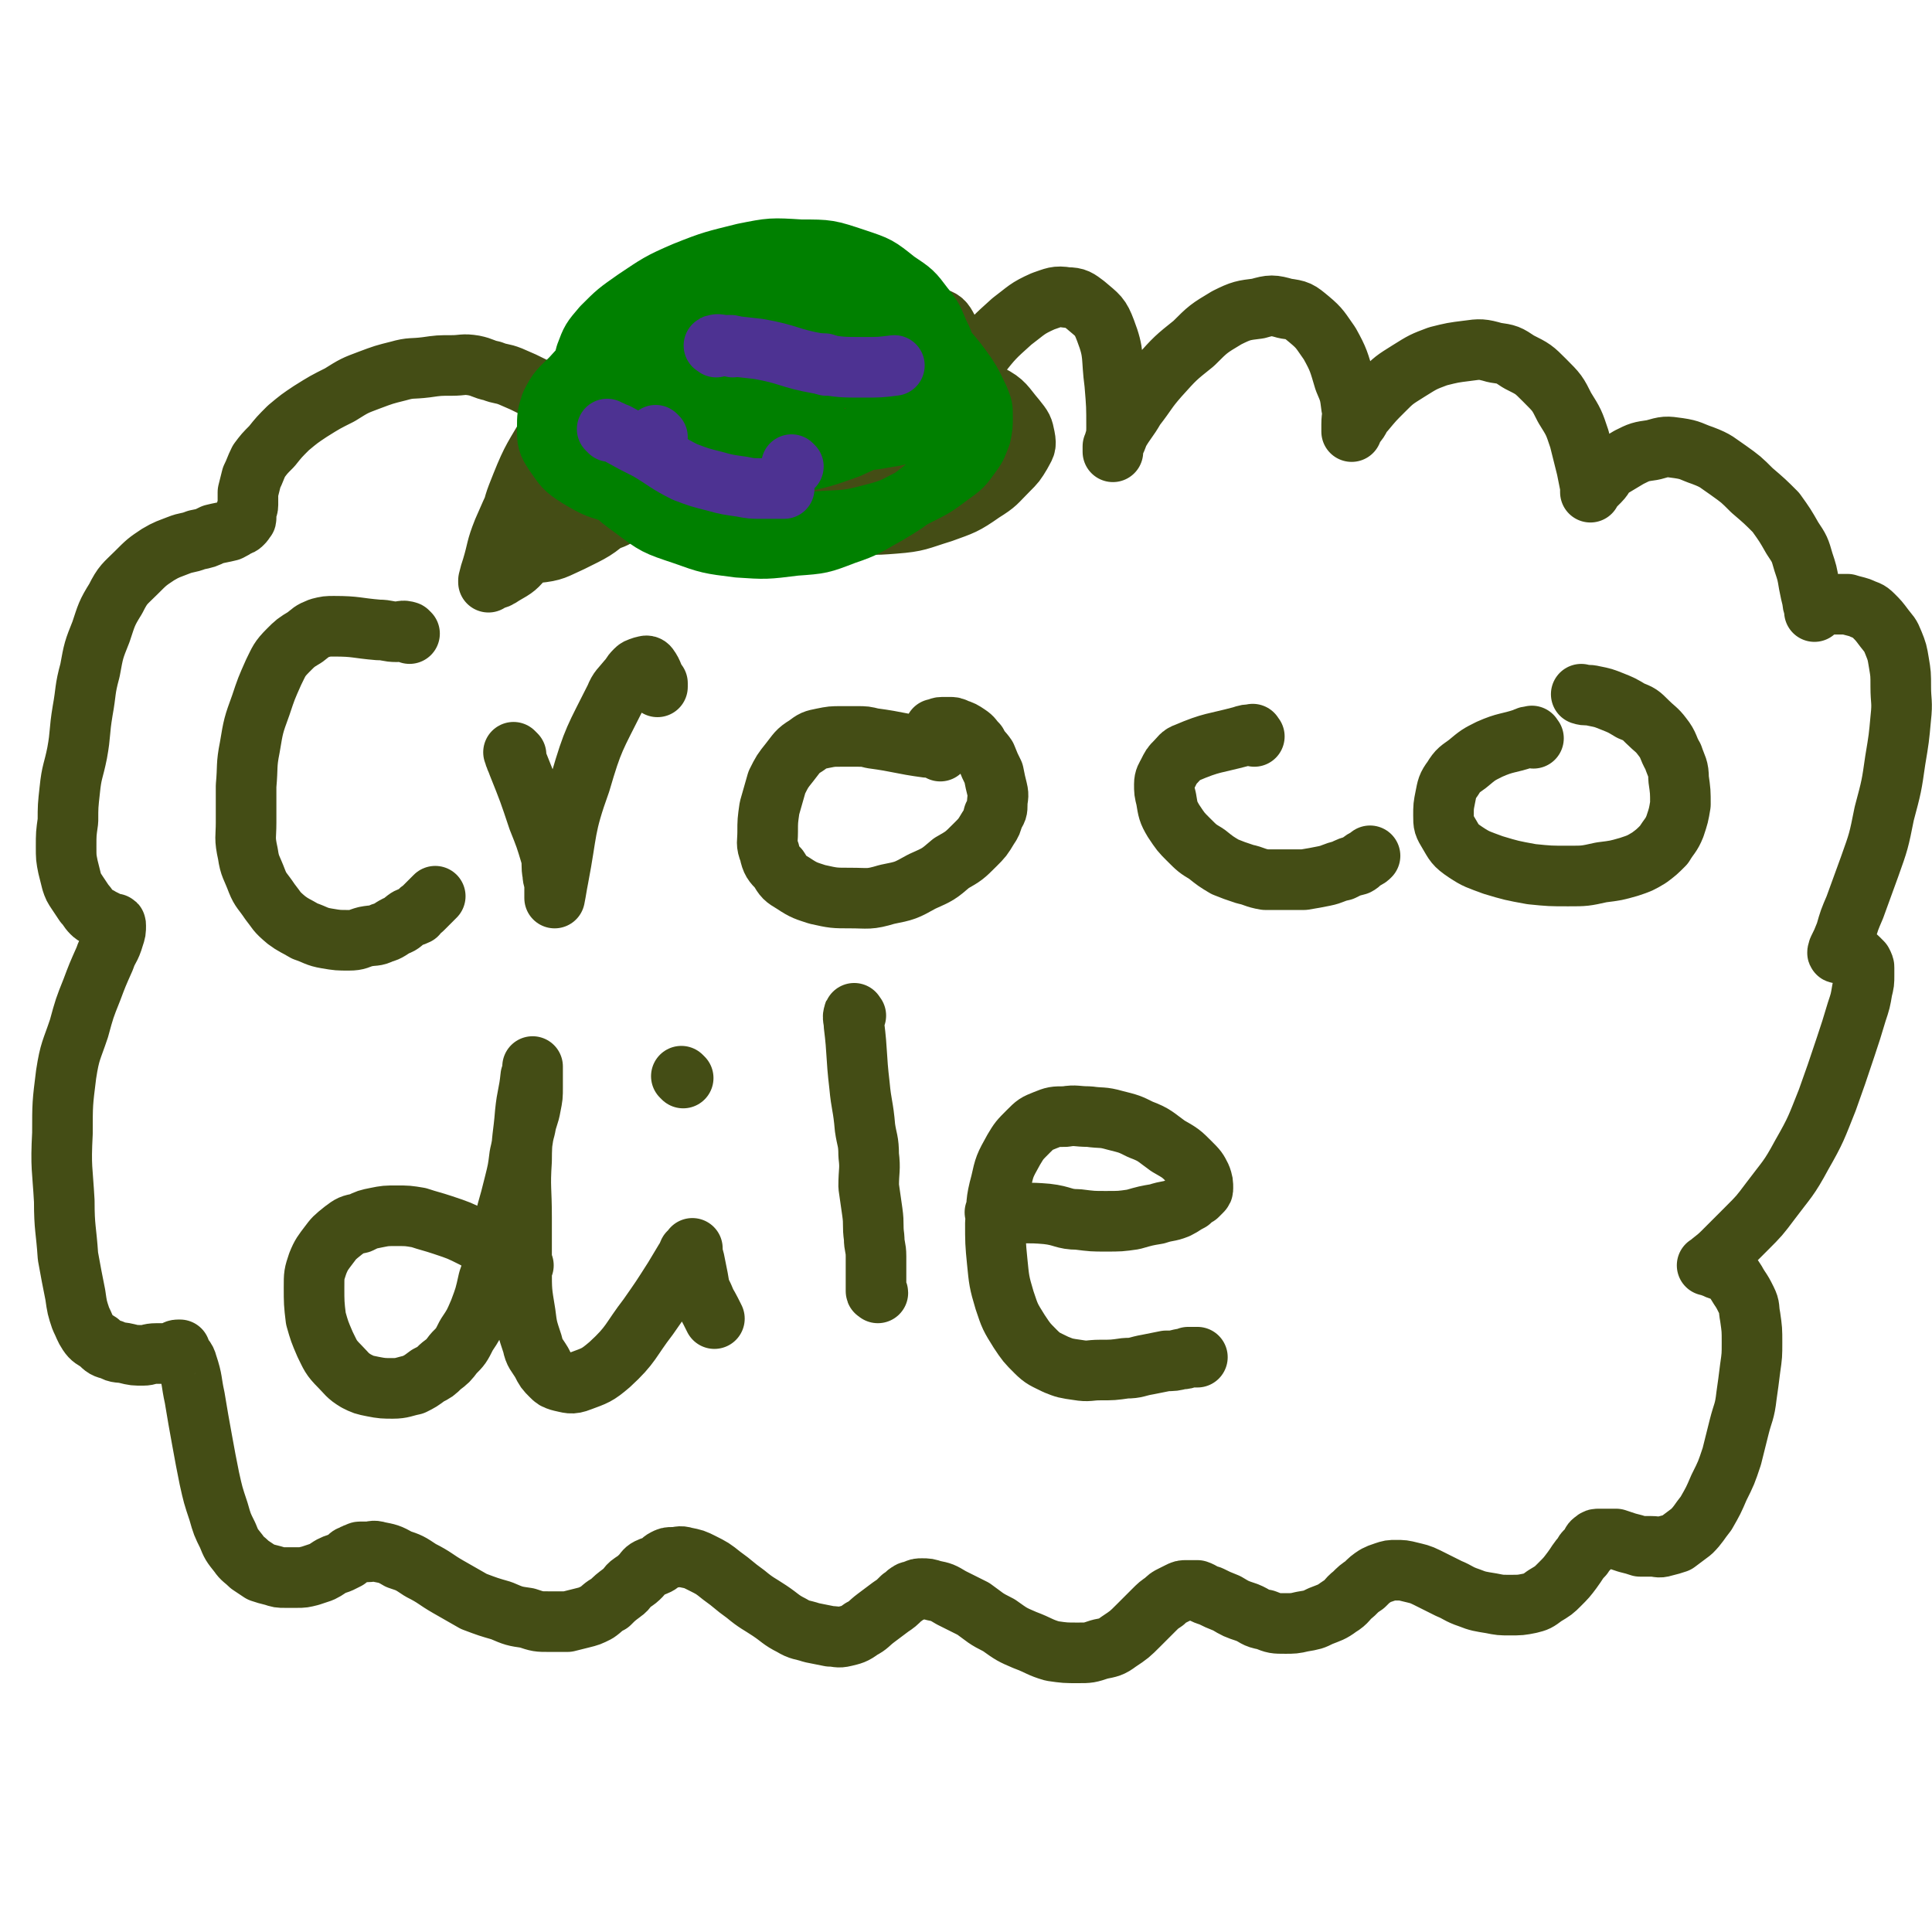
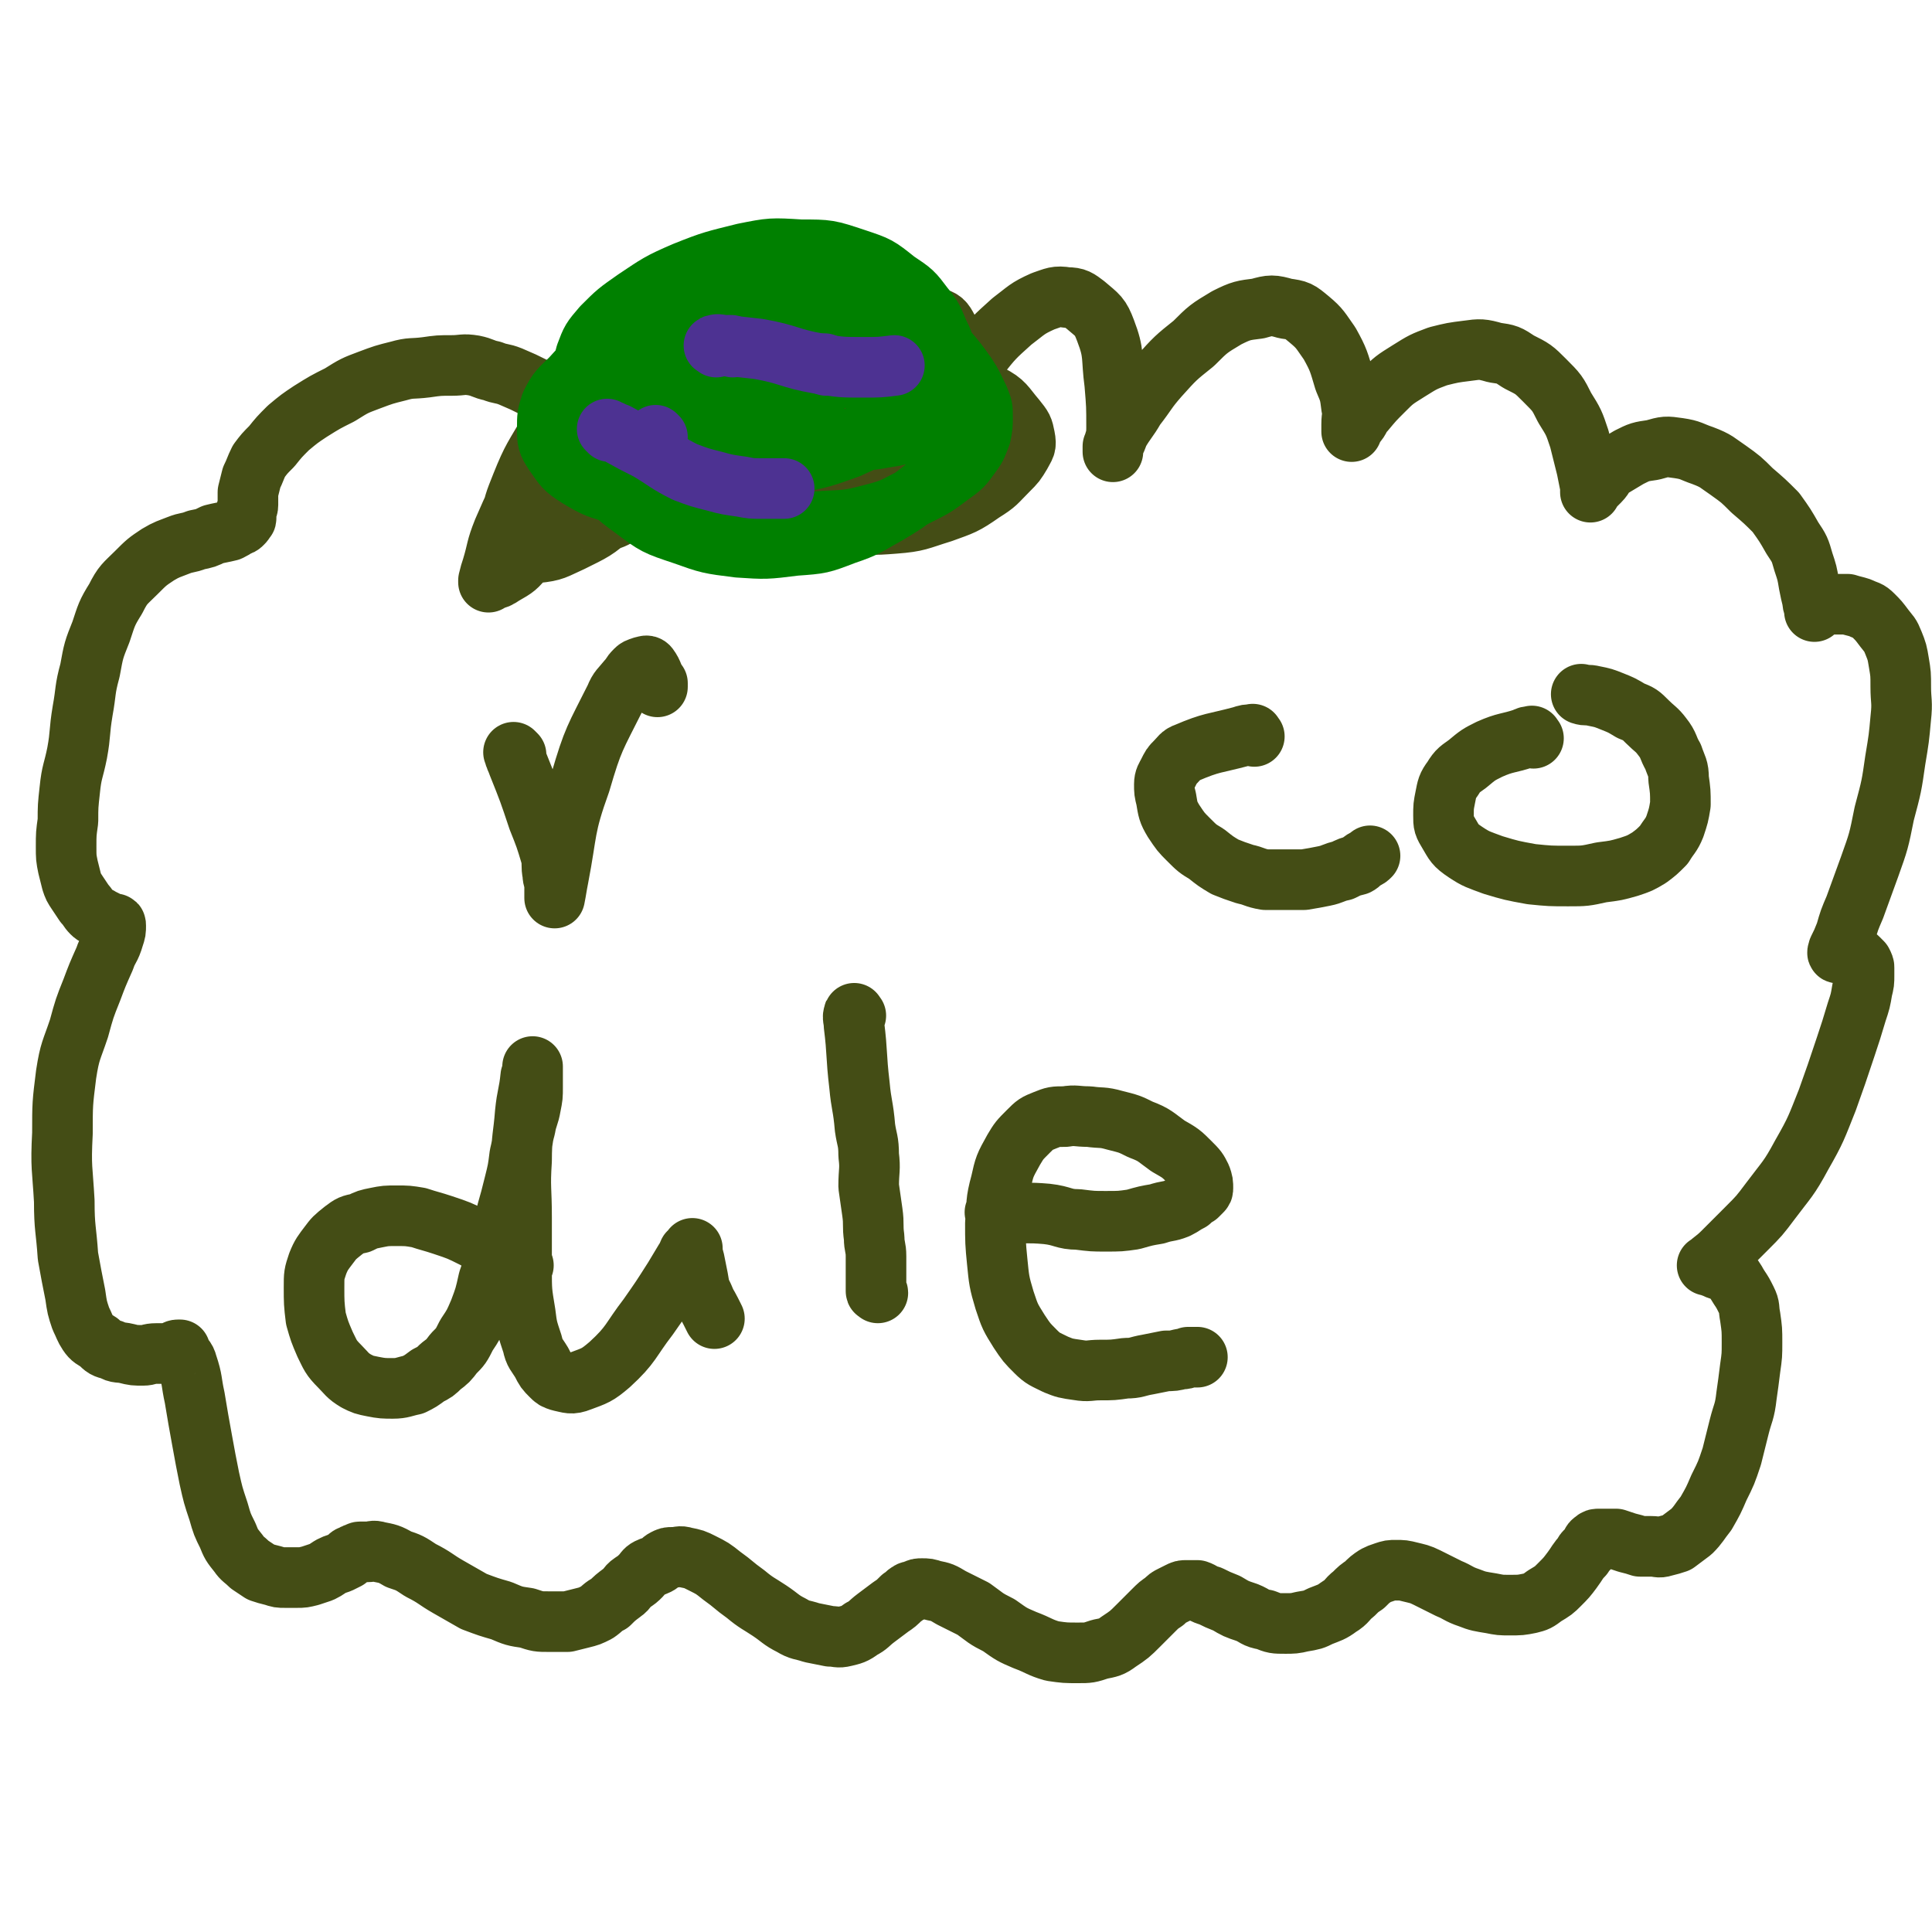
<svg xmlns="http://www.w3.org/2000/svg" viewBox="0 0 1052 1052" version="1.1">
  <g fill="none" stroke="#444D15" stroke-width="33" stroke-linecap="round" stroke-linejoin="round">
-     <path d="M223,345c-1,-1 -1,-1 -1,-1 -3,-1 -3,0 -6,0 -5,0 -5,-1 -10,-1 -12,-1 -12,-2 -24,-2 -4,0 -4,0 -8,1 -5,2 -4,2 -8,5 -5,3 -5,3 -9,7 -5,5 -5,6 -8,12 -4,9 -4,9 -7,18 -4,11 -4,11 -6,23 -2,10 -1,10 -2,21 0,10 0,10 0,20 0,8 -1,8 1,17 1,7 2,7 5,15 2,5 3,5 7,11 4,5 3,5 9,10 4,3 5,3 10,6 6,2 6,3 12,4 6,1 6,1 12,1 5,0 5,-1 9,-2 5,-1 5,0 9,-2 4,-1 4,-2 8,-4 3,-1 3,-2 6,-4 2,-1 3,-1 5,-2 1,-1 1,-2 3,-3 1,-1 1,-1 3,-3 1,-1 1,-1 3,-3 0,0 0,0 1,-1 " />
    <path d="M281,411c-1,-1 -2,-2 -1,-1 0,2 1,3 2,6 6,15 6,15 11,30 4,10 4,10 7,20 1,5 0,5 1,10 0,3 1,3 1,7 0,2 0,2 0,4 0,1 0,2 0,2 1,-5 1,-6 2,-11 5,-26 3,-27 12,-52 7,-24 8,-24 19,-46 2,-5 3,-5 7,-10 2,-2 1,-2 4,-5 1,-1 1,-1 4,-2 1,0 2,-1 3,0 3,4 2,5 5,9 0,1 0,1 0,2 " />
-     <path d="M512,409c-1,-1 -1,-1 -1,-1 -3,-1 -3,-1 -6,-1 -15,-2 -15,-3 -30,-5 -4,-1 -4,-1 -8,-1 -4,0 -4,0 -9,0 -5,0 -5,0 -10,1 -5,1 -5,1 -9,4 -5,3 -5,4 -9,9 -4,5 -4,5 -7,11 -2,7 -2,7 -4,14 -1,7 -1,7 -1,13 0,6 -1,6 1,11 1,5 2,6 5,9 3,5 3,5 8,8 6,4 7,4 13,6 9,2 9,2 18,2 10,0 10,1 20,-2 10,-2 10,-2 19,-7 9,-4 9,-4 16,-10 7,-4 7,-4 13,-10 4,-4 4,-4 7,-9 2,-3 2,-3 3,-7 2,-3 2,-3 2,-6 0,-4 1,-4 0,-8 -1,-4 -1,-4 -2,-9 -2,-4 -2,-4 -4,-9 -2,-3 -3,-3 -5,-7 -3,-3 -2,-3 -5,-5 -3,-2 -3,-2 -6,-3 -2,-1 -2,-1 -4,-1 -2,0 -2,0 -4,0 -2,0 -2,1 -4,1 " />
    <path d="M683,401c-1,-1 -1,-2 -1,-1 -3,0 -3,0 -6,1 -15,4 -16,3 -30,9 -3,1 -3,2 -6,5 -2,2 -2,2 -4,6 -1,2 -2,3 -2,6 0,4 0,4 1,8 1,6 1,7 4,12 4,6 4,6 8,10 5,5 5,5 10,8 5,4 5,4 10,7 5,2 5,2 11,4 5,1 5,2 11,3 5,0 5,0 11,0 5,0 5,0 10,0 6,-1 6,-1 11,-2 5,-1 5,-2 10,-3 4,-2 4,-2 8,-3 2,-1 2,-2 4,-3 2,-1 2,-1 3,-2 " />
    <path d="M835,402c-1,-1 -1,-2 -1,-1 -2,0 -2,0 -4,1 -9,3 -10,2 -19,6 -6,3 -6,3 -12,8 -4,3 -5,3 -8,8 -3,4 -3,5 -4,10 -1,5 -1,5 -1,10 0,5 0,5 3,10 3,5 3,6 9,10 6,4 7,4 15,7 10,3 10,3 21,5 10,1 10,1 20,1 9,0 9,0 18,-2 8,-1 8,-1 15,-3 6,-2 6,-2 11,-5 4,-3 4,-3 8,-7 3,-5 4,-5 6,-10 2,-6 2,-6 3,-12 0,-7 0,-7 -1,-14 0,-6 -1,-6 -3,-12 -3,-5 -2,-6 -6,-11 -3,-4 -4,-4 -8,-8 -4,-4 -4,-4 -9,-6 -5,-3 -5,-3 -10,-5 -5,-2 -5,-2 -10,-3 -4,-1 -4,0 -7,-1 " />
    <path d="M285,689c-1,-1 -1,-1 -1,-1 -2,-1 -2,-1 -4,-2 -11,-6 -11,-6 -22,-12 -8,-4 -8,-4 -17,-7 -6,-2 -7,-2 -13,-4 -6,-1 -6,-1 -12,-1 -6,0 -6,0 -11,1 -5,1 -5,1 -9,3 -5,1 -5,1 -9,4 -5,4 -5,4 -8,8 -3,4 -4,5 -6,10 -2,6 -2,6 -2,13 0,8 0,9 1,17 2,7 2,7 5,14 3,6 3,7 8,12 4,4 4,5 9,8 4,2 4,2 9,3 5,1 6,1 11,1 5,0 6,-1 11,-2 4,-2 4,-2 8,-5 4,-2 4,-2 7,-5 4,-3 4,-3 7,-7 4,-4 4,-4 7,-10 4,-6 4,-6 7,-13 3,-8 3,-8 5,-17 3,-9 4,-9 6,-18 3,-9 2,-9 4,-19 2,-7 2,-7 4,-15 2,-8 2,-8 3,-16 2,-8 1,-8 3,-15 1,-6 2,-6 3,-12 1,-5 1,-5 1,-10 0,-4 0,-4 0,-7 0,-2 0,-2 0,-3 0,-1 0,-2 0,-1 0,2 0,2 -1,5 -1,10 -2,10 -3,20 -1,13 -2,13 -2,26 -1,15 0,15 0,31 0,14 0,14 0,28 0,12 0,12 2,24 1,8 1,8 4,17 1,5 2,5 5,10 2,4 2,4 5,7 2,2 2,2 5,3 5,1 6,2 11,0 8,-3 9,-3 16,-9 12,-11 11,-13 21,-26 7,-10 7,-10 14,-21 3,-5 3,-5 6,-10 2,-2 1,-2 2,-4 1,-1 1,0 2,-1 0,-1 0,-2 0,-1 0,1 0,3 1,6 1,5 1,5 2,10 1,6 1,6 3,10 2,5 2,4 4,8 1,2 1,2 2,4 " />
-     <path d="M372,587c-1,-1 -1,-1 -1,-1 " />
    <path d="M466,553c-1,-1 -1,-2 -1,-1 -1,2 0,3 0,6 2,16 1,16 3,33 1,11 2,11 3,23 1,7 2,7 2,15 1,8 0,8 0,17 1,7 1,7 2,14 1,7 0,7 1,14 0,5 1,5 1,10 0,4 0,4 0,8 0,3 0,3 0,6 0,2 0,3 0,5 0,1 1,0 1,1 " />
    <path d="M543,661c-1,-1 -2,-1 -1,-1 1,-1 2,0 5,0 12,1 12,0 23,1 9,1 9,3 17,3 8,1 8,1 15,1 8,0 8,0 15,-1 7,-2 7,-2 13,-3 6,-2 6,-1 11,-3 4,-2 3,-2 7,-4 2,-2 2,-2 4,-3 1,-1 1,-1 2,-2 1,-1 1,-1 1,-2 0,-3 0,-3 -1,-6 -2,-4 -2,-4 -6,-8 -5,-5 -5,-5 -12,-9 -7,-5 -7,-6 -15,-9 -6,-3 -6,-3 -14,-5 -7,-2 -7,-1 -14,-2 -7,0 -7,-1 -13,0 -6,0 -6,0 -11,2 -5,2 -5,2 -9,6 -5,5 -5,5 -8,10 -5,9 -5,9 -7,18 -3,11 -2,11 -3,22 0,10 0,11 1,21 1,10 1,11 4,21 3,9 3,9 8,17 4,6 4,6 9,11 4,4 5,4 11,7 5,2 5,2 12,3 6,1 6,0 12,0 7,0 7,0 14,-1 6,0 6,-1 12,-2 5,-1 5,-1 10,-2 4,0 4,0 8,-1 2,0 2,0 4,-1 1,0 1,0 3,0 1,0 1,0 2,0 " />
    <path d="M322,228c-1,-1 -1,-1 -1,-1 -1,-1 -1,-1 -2,-1 -6,-3 -6,-3 -12,-6 -8,-4 -8,-5 -16,-9 -6,-3 -6,-3 -13,-6 -5,-2 -5,-1 -10,-3 -5,-1 -5,-2 -10,-3 -6,-1 -6,0 -12,0 -7,0 -7,0 -14,1 -8,1 -8,0 -15,2 -8,2 -8,2 -16,5 -8,3 -8,3 -16,8 -8,4 -8,4 -16,9 -6,4 -6,4 -12,9 -5,5 -5,5 -9,10 -4,4 -4,4 -7,8 -2,4 -2,5 -4,9 -1,4 -1,4 -2,8 0,3 0,3 0,7 0,2 -1,2 -1,4 0,0 0,1 0,2 0,0 0,0 0,1 0,0 0,0 0,0 0,1 0,0 -1,1 0,1 0,1 -1,2 -1,1 -1,1 -2,1 -3,2 -3,2 -5,3 -4,1 -5,1 -9,2 -4,2 -4,2 -9,3 -5,2 -5,1 -10,3 -5,2 -6,2 -11,5 -6,4 -6,4 -12,10 -6,6 -7,6 -11,14 -5,8 -5,9 -8,18 -4,10 -4,10 -6,21 -3,11 -2,11 -4,22 -2,12 -1,12 -3,23 -2,10 -3,10 -4,20 -1,9 -1,9 -1,17 -1,7 -1,7 -1,14 0,6 0,6 1,11 1,4 1,4 2,8 1,3 1,3 3,6 2,3 2,3 4,6 2,2 2,3 4,5 2,2 2,1 5,3 2,1 2,1 4,2 1,1 1,0 3,1 1,0 1,0 1,1 0,3 0,3 -1,6 -2,7 -3,6 -5,12 -4,9 -4,9 -7,17 -4,10 -4,10 -7,21 -4,12 -5,12 -7,25 -2,16 -2,16 -2,32 -1,19 0,19 1,37 0,15 1,15 2,30 2,11 2,11 4,21 1,7 1,7 3,13 2,4 2,5 4,8 2,3 3,3 6,5 3,3 3,3 7,4 3,2 4,1 8,2 4,1 4,1 9,1 3,0 3,-1 7,-1 2,0 2,0 5,0 2,0 2,0 4,-1 2,0 1,-1 3,-1 0,0 0,0 1,0 0,0 0,1 0,1 2,4 3,3 4,7 3,9 2,9 4,18 2,12 2,12 4,23 2,11 2,11 4,21 2,9 2,9 5,18 2,7 2,7 5,13 2,5 2,5 6,10 2,3 3,3 6,6 3,2 3,2 6,4 3,1 3,1 7,2 3,1 3,1 6,1 3,0 3,0 7,0 3,0 3,0 7,-1 3,-1 3,-1 6,-2 2,-1 2,-1 5,-3 2,-1 2,-1 5,-2 2,-1 2,-1 4,-2 1,-1 1,-2 3,-2 1,-1 1,-1 2,-1 1,0 1,-1 2,-1 2,0 2,0 4,0 3,0 3,-1 6,0 5,1 6,1 11,4 6,2 6,2 12,6 8,4 8,5 15,9 7,4 7,4 14,8 8,3 8,3 15,5 7,3 7,3 14,4 6,2 6,2 12,2 5,0 5,0 10,0 4,-1 4,-1 8,-2 4,-1 4,-1 8,-3 3,-2 3,-3 7,-5 3,-3 3,-3 7,-6 3,-2 2,-3 5,-5 3,-2 3,-2 5,-4 2,-2 2,-3 4,-4 2,-1 3,-1 5,-2 2,-1 2,-2 4,-3 2,-1 2,-1 4,-1 4,0 4,-1 7,0 5,1 5,1 9,3 6,3 6,3 11,7 7,5 6,5 13,10 6,5 7,5 13,9 6,4 6,5 12,8 5,3 5,2 11,4 5,1 5,1 10,2 4,0 4,1 8,0 4,-1 5,-1 9,-4 4,-2 4,-3 8,-6 4,-3 4,-3 8,-6 3,-2 3,-2 6,-5 2,-1 2,-2 4,-3 1,-1 2,0 3,-1 2,-1 2,-1 4,-1 3,0 3,0 6,1 5,1 5,1 10,4 6,3 6,3 12,6 7,5 6,5 14,9 7,5 7,5 14,8 8,3 8,4 15,6 7,1 7,1 14,1 6,0 6,0 12,-2 5,-1 6,-1 10,-4 6,-4 6,-4 11,-9 4,-4 4,-4 8,-8 3,-3 3,-3 6,-5 2,-2 2,-2 4,-3 2,-1 2,-1 4,-2 2,-1 2,-1 4,-1 3,0 3,0 6,0 3,1 3,2 7,3 4,2 4,2 9,4 5,3 5,3 11,5 5,2 4,3 10,4 5,2 5,2 11,2 4,0 5,0 9,-1 6,-1 6,-1 10,-3 5,-2 6,-2 10,-5 5,-3 4,-4 8,-7 3,-3 3,-3 6,-5 3,-3 3,-3 6,-5 2,-1 2,-1 5,-2 3,-1 3,-1 6,-1 4,0 4,0 8,1 4,1 5,1 9,3 6,3 6,3 12,6 5,2 5,3 11,5 5,2 6,2 12,3 5,1 5,1 10,1 6,0 6,0 11,-1 4,-1 4,-1 8,-4 5,-3 5,-3 8,-6 4,-4 4,-4 7,-8 3,-4 3,-5 6,-8 1,-3 2,-2 4,-5 1,-1 0,-2 2,-3 1,-1 1,-1 3,-1 2,0 2,0 4,0 2,0 2,0 5,0 3,1 3,1 6,2 4,1 4,1 7,2 3,0 3,0 6,0 4,0 4,1 7,0 4,-1 4,-1 7,-2 4,-3 4,-3 8,-6 4,-4 4,-5 8,-10 4,-7 4,-7 7,-14 4,-8 4,-8 7,-17 2,-8 2,-8 4,-16 2,-8 3,-8 4,-17 1,-7 1,-7 2,-15 1,-7 1,-7 1,-14 0,-7 0,-7 -1,-14 -1,-5 0,-5 -2,-9 -2,-4 -2,-4 -4,-7 -2,-3 -2,-4 -4,-6 -2,-2 -3,-2 -5,-3 -3,-1 -3,-1 -5,-2 -1,0 -1,-1 -3,-1 0,0 -1,0 0,0 3,-3 4,-3 8,-7 6,-6 6,-6 13,-13 7,-7 7,-7 13,-15 9,-12 10,-12 17,-25 8,-14 8,-15 14,-30 5,-14 5,-14 10,-29 3,-9 3,-9 6,-19 2,-6 2,-6 3,-12 1,-4 1,-4 1,-8 0,-2 0,-2 0,-4 0,-1 0,-1 -1,-3 -1,-1 -1,-1 -2,-2 -1,-1 -1,-1 -2,-1 -1,-1 -1,-1 -3,-1 -1,-1 -1,-1 -3,-1 -1,0 -1,0 -2,0 -1,0 -1,0 -1,0 -1,0 0,-1 0,-2 2,-4 2,-4 4,-9 2,-7 2,-7 5,-14 4,-11 4,-11 8,-22 5,-14 5,-14 8,-29 4,-15 4,-15 6,-29 2,-12 2,-12 3,-23 1,-9 0,-9 0,-17 0,-7 0,-7 -1,-13 -1,-6 -1,-6 -3,-11 -2,-5 -2,-4 -5,-8 -3,-4 -3,-4 -6,-7 -3,-3 -3,-2 -7,-4 -3,-1 -4,-1 -7,-2 -4,0 -4,0 -7,0 -3,0 -3,-1 -5,0 -2,0 -2,1 -4,2 -1,0 -1,0 -2,1 0,0 0,1 0,1 0,-3 -1,-3 -1,-6 -1,-4 -1,-4 -2,-9 -1,-6 -1,-6 -3,-12 -2,-7 -2,-7 -6,-13 -4,-7 -4,-7 -9,-14 -6,-6 -6,-6 -13,-12 -6,-6 -6,-6 -13,-11 -6,-4 -6,-5 -14,-8 -6,-2 -6,-3 -13,-4 -7,-1 -7,-1 -14,1 -7,1 -7,1 -13,4 -5,3 -5,3 -10,6 -4,3 -3,4 -6,7 -2,2 -2,2 -4,4 -1,1 -1,2 -1,2 0,0 0,-1 0,-3 -1,-5 -1,-5 -2,-10 -2,-8 -2,-8 -4,-16 -3,-9 -3,-9 -8,-17 -4,-8 -4,-8 -11,-15 -6,-6 -6,-6 -14,-10 -6,-4 -6,-4 -13,-5 -7,-2 -8,-2 -15,-1 -8,1 -8,1 -16,3 -8,3 -8,3 -16,8 -8,5 -8,5 -14,11 -5,5 -5,5 -10,11 -3,3 -2,4 -5,7 -1,1 -1,1 -2,3 0,0 0,1 0,1 0,-1 0,-2 0,-4 0,-5 1,-5 0,-9 -1,-8 -1,-8 -4,-15 -3,-10 -3,-11 -8,-20 -5,-7 -5,-8 -11,-13 -6,-5 -6,-5 -13,-6 -7,-2 -8,-2 -15,0 -8,1 -9,1 -17,5 -10,6 -10,6 -18,14 -10,8 -10,8 -19,18 -7,8 -6,8 -13,17 -4,7 -5,7 -9,14 -1,3 -1,3 -3,7 0,1 0,2 0,3 0,0 0,-1 0,-2 1,-5 2,-5 2,-11 0,-12 0,-12 -1,-24 -2,-15 0,-16 -5,-29 -3,-8 -4,-8 -11,-14 -4,-3 -5,-4 -10,-4 -6,-1 -7,0 -13,2 -9,4 -9,5 -17,11 -10,9 -10,9 -18,19 -9,12 -8,13 -16,25 -6,11 -6,11 -12,23 -4,7 -4,7 -7,14 -1,3 -1,3 -2,7 0,0 0,1 0,1 0,-2 0,-2 0,-4 0,-6 0,-6 0,-11 0,-8 0,-8 -1,-16 -1,-8 -1,-8 -4,-15 -3,-6 -3,-6 -7,-12 -3,-4 -3,-5 -8,-8 -4,-2 -5,-2 -10,-3 -5,-1 -6,-1 -11,1 -9,5 -10,5 -18,13 -11,11 -10,11 -19,24 -8,11 -8,11 -14,23 -4,8 -4,8 -7,16 -1,4 -1,4 -2,8 0,1 -1,2 0,2 2,-1 3,-1 5,-3 3,-2 3,-2 6,-6 3,-5 3,-5 5,-11 2,-6 1,-6 2,-13 1,-7 1,-7 0,-14 -1,-6 -1,-6 -3,-12 -3,-5 -2,-6 -6,-10 -3,-3 -3,-3 -7,-5 -4,-3 -4,-3 -8,-3 -6,-1 -6,-1 -11,1 -8,4 -8,4 -15,10 -9,8 -9,8 -16,18 -8,9 -8,10 -14,21 -4,8 -4,8 -7,17 -2,4 -1,4 -2,9 0,1 0,2 0,3 0,1 1,0 1,0 2,0 2,1 4,0 6,-2 6,-2 10,-5 7,-5 7,-5 11,-13 8,-14 8,-15 14,-31 10,-33 10,-33 18,-66 2,-7 1,-7 1,-14 0,-2 -1,-2 -2,-3 -2,-1 -3,-2 -5,-1 -7,2 -8,2 -13,7 -13,11 -13,12 -24,26 -14,17 -14,18 -27,37 -12,18 -12,18 -23,37 -8,15 -8,15 -15,31 -4,10 -3,10 -6,20 -1,3 -1,3 -2,7 0,0 0,0 0,1 0,0 0,-1 1,-1 4,-1 4,-1 7,-3 7,-4 7,-4 12,-10 6,-7 6,-8 11,-16 6,-10 6,-10 11,-21 8,-18 8,-19 15,-38 4,-12 4,-13 8,-25 2,-7 2,-6 4,-13 0,-3 0,-3 0,-6 0,0 0,-1 0,0 -8,8 -9,9 -16,19 -11,15 -11,16 -20,32 -8,14 -9,14 -15,29 -4,10 -4,10 -6,20 -1,4 -1,5 -1,9 1,3 1,4 4,5 5,3 6,3 11,3 10,-1 10,-2 19,-6 12,-6 13,-6 23,-15 17,-15 17,-15 32,-32 23,-27 23,-27 45,-55 10,-13 10,-14 18,-28 3,-3 2,-4 4,-7 1,-1 1,-2 1,-2 0,-1 -1,0 -2,0 -5,3 -6,3 -10,7 -9,10 -9,10 -15,21 -8,14 -9,14 -15,29 -6,13 -5,14 -9,28 -3,11 -2,11 -4,22 -1,8 -1,8 -1,16 0,4 0,5 2,8 2,3 2,3 6,4 5,1 6,1 11,-1 9,-4 10,-4 18,-11 11,-9 11,-9 20,-21 11,-13 10,-13 19,-28 7,-11 7,-12 13,-24 2,-6 3,-6 4,-13 0,-3 1,-4 -1,-7 -2,-4 -2,-5 -6,-6 -7,-4 -8,-4 -16,-4 -9,0 -10,0 -19,3 -9,3 -10,3 -17,9 -9,6 -9,7 -16,15 -7,10 -7,10 -12,21 -4,9 -5,9 -7,19 -1,6 -1,7 0,14 1,5 1,5 4,9 4,4 4,5 10,7 9,3 10,3 19,2 12,-2 13,-2 24,-7 13,-4 13,-5 25,-12 11,-7 11,-7 21,-16 11,-9 11,-10 21,-21 7,-9 7,-9 13,-19 3,-6 3,-6 3,-13 1,-4 1,-5 -1,-8 -2,-4 -3,-5 -7,-6 -5,-3 -6,-3 -12,-2 -9,1 -10,1 -18,6 -11,5 -11,6 -20,14 -9,9 -9,9 -17,20 -6,9 -6,9 -10,20 -3,8 -4,8 -4,17 0,8 -1,9 2,15 3,7 5,7 11,11 9,6 9,7 20,9 12,3 13,3 26,2 13,-1 13,-2 26,-6 11,-4 12,-4 22,-11 8,-5 7,-5 14,-12 4,-4 4,-4 7,-9 2,-4 3,-4 2,-9 -1,-5 -1,-5 -5,-10 -6,-7 -6,-9 -14,-13 -16,-9 -17,-8 -34,-13 -20,-4 -20,-4 -41,-5 -19,-1 -20,0 -39,3 -15,2 -15,2 -30,7 -9,4 -10,4 -18,10 -5,4 -6,4 -9,9 -2,4 -2,5 -1,9 1,6 1,7 5,12 6,7 6,8 15,11 11,5 12,3 25,5 " />
  </g>
  <g fill="none" stroke="#008000" stroke-width="33" stroke-linecap="round" stroke-linejoin="round">
    <path d="M347,231c-1,-1 -1,-1 -1,-1 -1,-1 0,-1 0,-1 2,-3 2,-3 3,-6 2,-5 3,-5 5,-11 2,-5 1,-6 3,-12 1,-3 2,-3 2,-6 0,-1 0,-2 -1,-3 0,-1 0,-1 -1,-1 -4,0 -5,0 -8,2 -7,3 -7,3 -12,8 -6,5 -6,5 -9,12 -3,5 -3,5 -4,10 -1,4 -1,4 0,8 1,3 1,4 4,6 2,3 3,3 7,4 5,1 6,1 12,0 7,-1 7,-1 13,-4 7,-4 8,-4 13,-8 6,-5 6,-5 10,-11 4,-5 4,-6 6,-12 2,-6 1,-6 2,-12 0,-4 1,-5 0,-9 -2,-3 -2,-3 -5,-5 -4,-3 -5,-3 -9,-3 -6,-1 -7,-1 -13,0 -7,2 -8,3 -14,7 -6,4 -7,4 -12,10 -4,5 -4,6 -6,12 -2,4 -2,5 -2,9 0,4 0,5 2,8 2,4 3,5 6,7 6,3 6,3 12,4 7,1 7,1 14,0 8,-1 8,-2 14,-5 6,-3 7,-2 12,-6 4,-3 4,-3 8,-7 2,-3 3,-3 4,-6 1,-3 1,-3 1,-7 0,-3 0,-4 -1,-7 -2,-4 -2,-4 -6,-7 -5,-3 -5,-3 -11,-4 -7,-1 -7,-2 -14,0 -7,2 -7,3 -14,7 -6,3 -6,3 -11,9 -4,5 -4,5 -7,11 -1,5 -1,5 -1,11 0,4 -1,4 1,8 2,4 3,5 7,7 7,4 8,4 15,5 11,1 11,1 21,-1 11,-2 11,-2 21,-7 11,-5 11,-5 20,-11 8,-5 8,-5 15,-12 5,-5 5,-5 8,-11 2,-4 2,-5 2,-9 0,-5 0,-6 -3,-10 -4,-6 -5,-6 -11,-9 -9,-4 -10,-5 -20,-6 -14,-1 -14,-1 -28,1 -15,2 -16,3 -30,8 -14,5 -14,6 -26,14 -10,7 -10,7 -19,17 -6,6 -7,6 -11,14 -2,6 -2,7 -2,13 0,7 0,8 4,14 5,7 5,8 13,13 10,6 11,6 22,9 13,3 14,2 27,2 12,0 13,0 24,-2 12,-3 12,-3 23,-7 8,-4 8,-4 15,-8 6,-3 6,-3 10,-7 3,-3 2,-4 4,-7 1,-3 2,-3 2,-6 0,-4 0,-4 -1,-7 -2,-6 -2,-6 -5,-11 -5,-6 -5,-7 -12,-11 -7,-5 -8,-5 -16,-8 -10,-3 -10,-4 -20,-5 -11,-1 -11,-1 -22,1 -8,1 -8,2 -17,6 -5,2 -5,2 -10,6 -3,2 -3,2 -5,6 -1,2 -1,2 -1,5 0,4 0,5 2,9 3,6 3,6 7,11 7,6 7,6 15,11 9,4 9,5 20,7 13,2 13,2 27,2 15,0 15,-1 30,-4 14,-3 14,-3 28,-8 11,-5 11,-5 21,-11 8,-5 9,-5 16,-11 5,-4 5,-5 9,-10 3,-4 3,-4 5,-9 1,-5 1,-5 1,-10 0,-6 0,-6 -3,-12 -3,-7 -3,-8 -8,-14 -6,-8 -6,-8 -15,-14 -10,-8 -10,-8 -22,-12 -15,-5 -15,-5 -30,-5 -16,-1 -16,-1 -31,2 -16,4 -17,4 -32,10 -14,6 -15,7 -27,15 -10,7 -10,7 -18,15 -6,7 -6,7 -9,15 -2,7 -2,8 -2,16 1,9 1,10 4,18 5,10 5,10 13,18 9,10 10,10 21,17 13,8 13,8 27,13 15,6 15,6 31,8 16,2 16,2 32,1 15,-1 15,0 30,-4 12,-3 12,-4 24,-10 10,-5 10,-5 18,-11 7,-5 7,-5 12,-12 3,-4 3,-5 5,-10 1,-5 1,-5 1,-10 0,-5 0,-5 -2,-10 -3,-6 -3,-7 -7,-13 -5,-7 -5,-7 -11,-14 -7,-8 -7,-8 -16,-14 -11,-9 -11,-10 -23,-15 -13,-6 -14,-6 -29,-9 -16,-3 -16,-3 -32,-2 -17,1 -17,2 -33,7 -14,4 -14,4 -26,11 -12,7 -12,7 -21,17 -8,9 -8,10 -12,22 -4,12 -4,13 -3,26 1,12 0,13 6,24 7,11 8,12 19,20 12,9 12,9 27,14 14,5 14,5 30,7 15,1 15,1 31,-1 14,-1 14,-1 27,-6 12,-4 12,-5 23,-11 10,-6 10,-6 19,-13 6,-5 7,-5 12,-12 3,-5 3,-5 5,-10 2,-5 3,-5 3,-10 0,-4 0,-4 -1,-9 -1,-5 -1,-5 -4,-9 -4,-6 -4,-6 -9,-10 -8,-6 -9,-6 -18,-10 -12,-5 -12,-5 -26,-9 -14,-3 -14,-3 -28,-4 -12,-1 -12,-1 -23,0 -7,1 -7,1 -14,3 -4,2 -4,2 -7,4 -2,3 -3,3 -3,6 0,5 0,6 2,9 6,9 6,10 14,16 12,8 13,8 26,12 14,4 14,4 29,5 11,1 12,1 23,-1 8,-1 8,-2 16,-5 4,-2 4,-2 8,-4 1,-1 1,-1 2,-2 0,-1 -1,-1 -1,-2 -1,-2 -1,-3 -3,-5 -5,-4 -5,-4 -11,-7 -5,-3 -5,-2 -11,-4 -5,-1 -5,-1 -10,-1 -2,0 -2,0 -4,0 0,0 -1,0 0,0 3,0 4,0 7,-1 5,-1 5,-1 10,-4 4,-1 3,-2 7,-4 2,-1 2,-1 4,-2 0,-1 0,-1 0,-2 0,-2 1,-2 0,-3 -1,-2 -1,-3 -3,-4 -2,-1 -3,-1 -6,-2 -4,-1 -4,-1 -8,-1 -4,1 -4,2 -9,3 -4,2 -4,2 -8,5 -4,3 -4,3 -7,7 -3,2 -3,2 -5,6 -1,1 -1,2 -1,3 " />
  </g>
  <g fill="none" stroke="#4D3292" stroke-width="33" stroke-linecap="round" stroke-linejoin="round">
    <path d="M399,189c-1,-1 -1,-1 -1,-1 " />
    <path d="M450,199c-1,-1 -1,-1 -1,-1 " />
    <path d="M358,238c-1,-1 -1,-1 -1,-1 " />
-     <path d="M432,254c-1,-1 -1,-1 -1,-1 " />
    <path d="M332,235c-1,-1 -2,-2 -1,-1 1,0 2,1 5,2 9,5 9,5 17,9 10,6 10,7 20,12 8,3 8,3 16,5 7,2 8,2 15,3 5,1 5,1 11,1 3,0 3,0 7,0 2,0 2,0 4,0 0,0 0,0 1,0 0,0 0,0 0,0 " />
    <path d="M390,189c-1,-1 -2,-1 -1,-1 2,-1 3,0 6,0 9,1 9,1 18,2 17,3 16,5 33,8 12,2 12,2 24,2 9,0 9,0 17,-1 " />
  </g>
</svg>